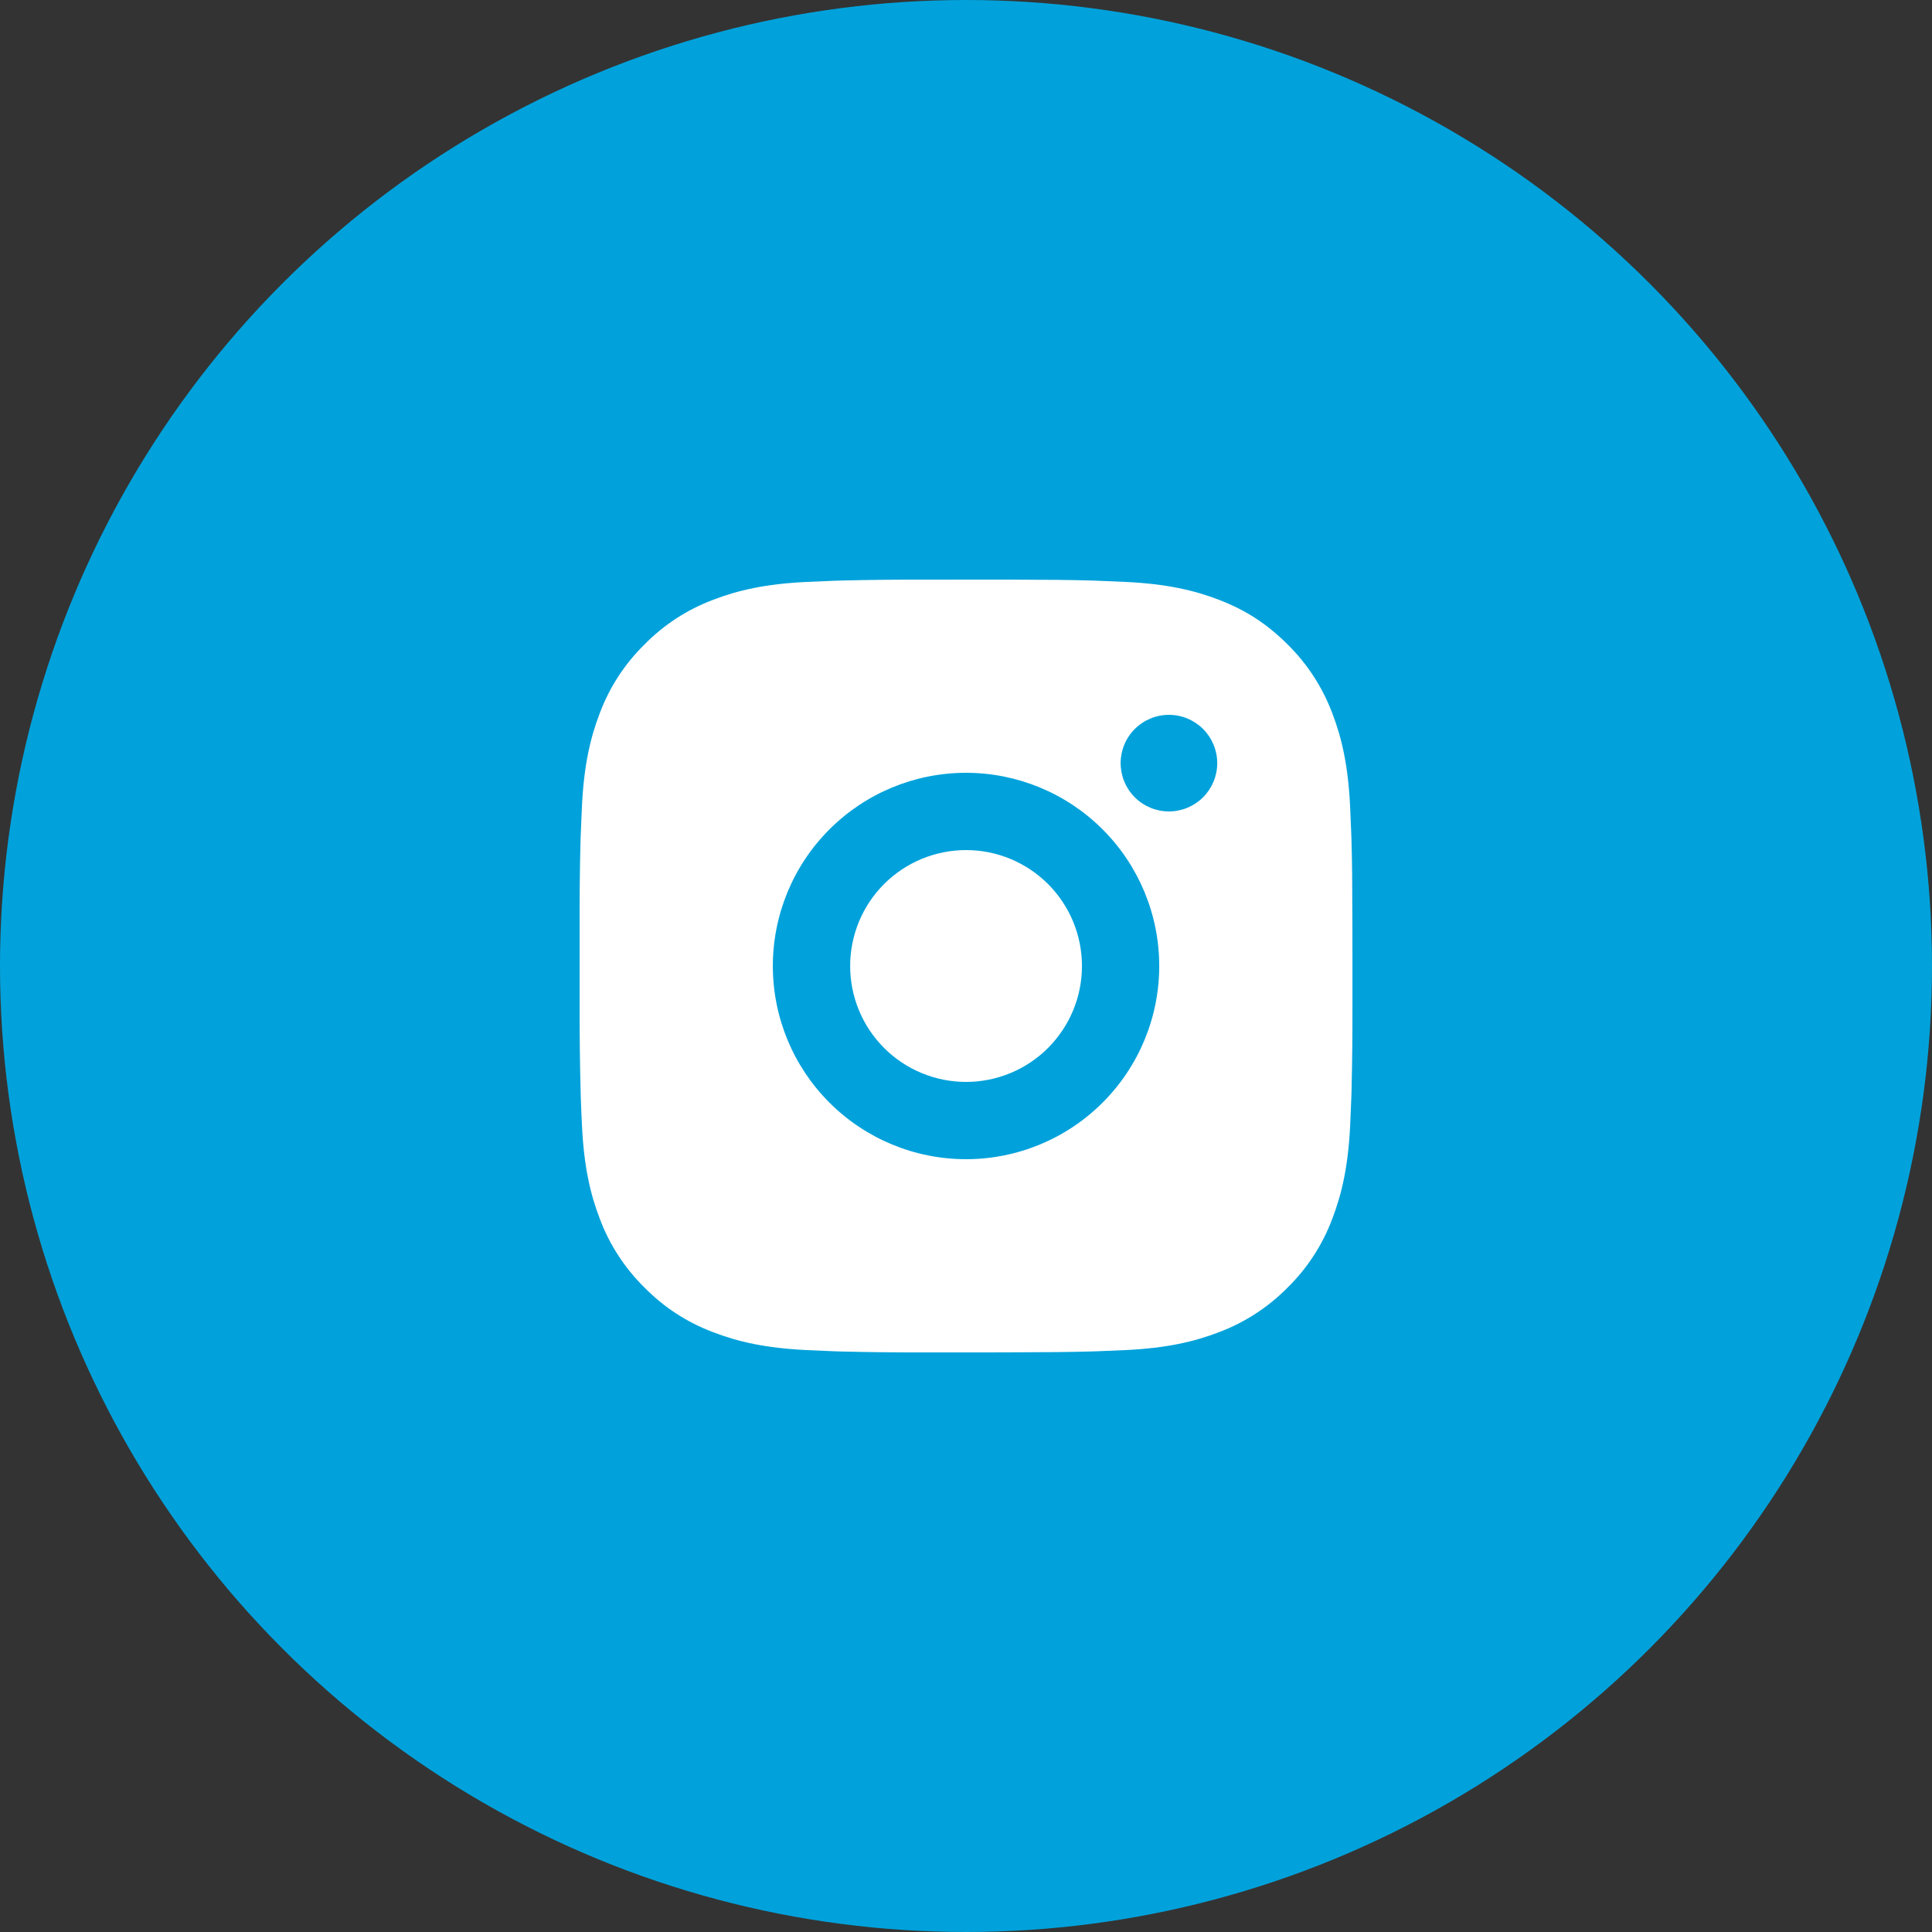
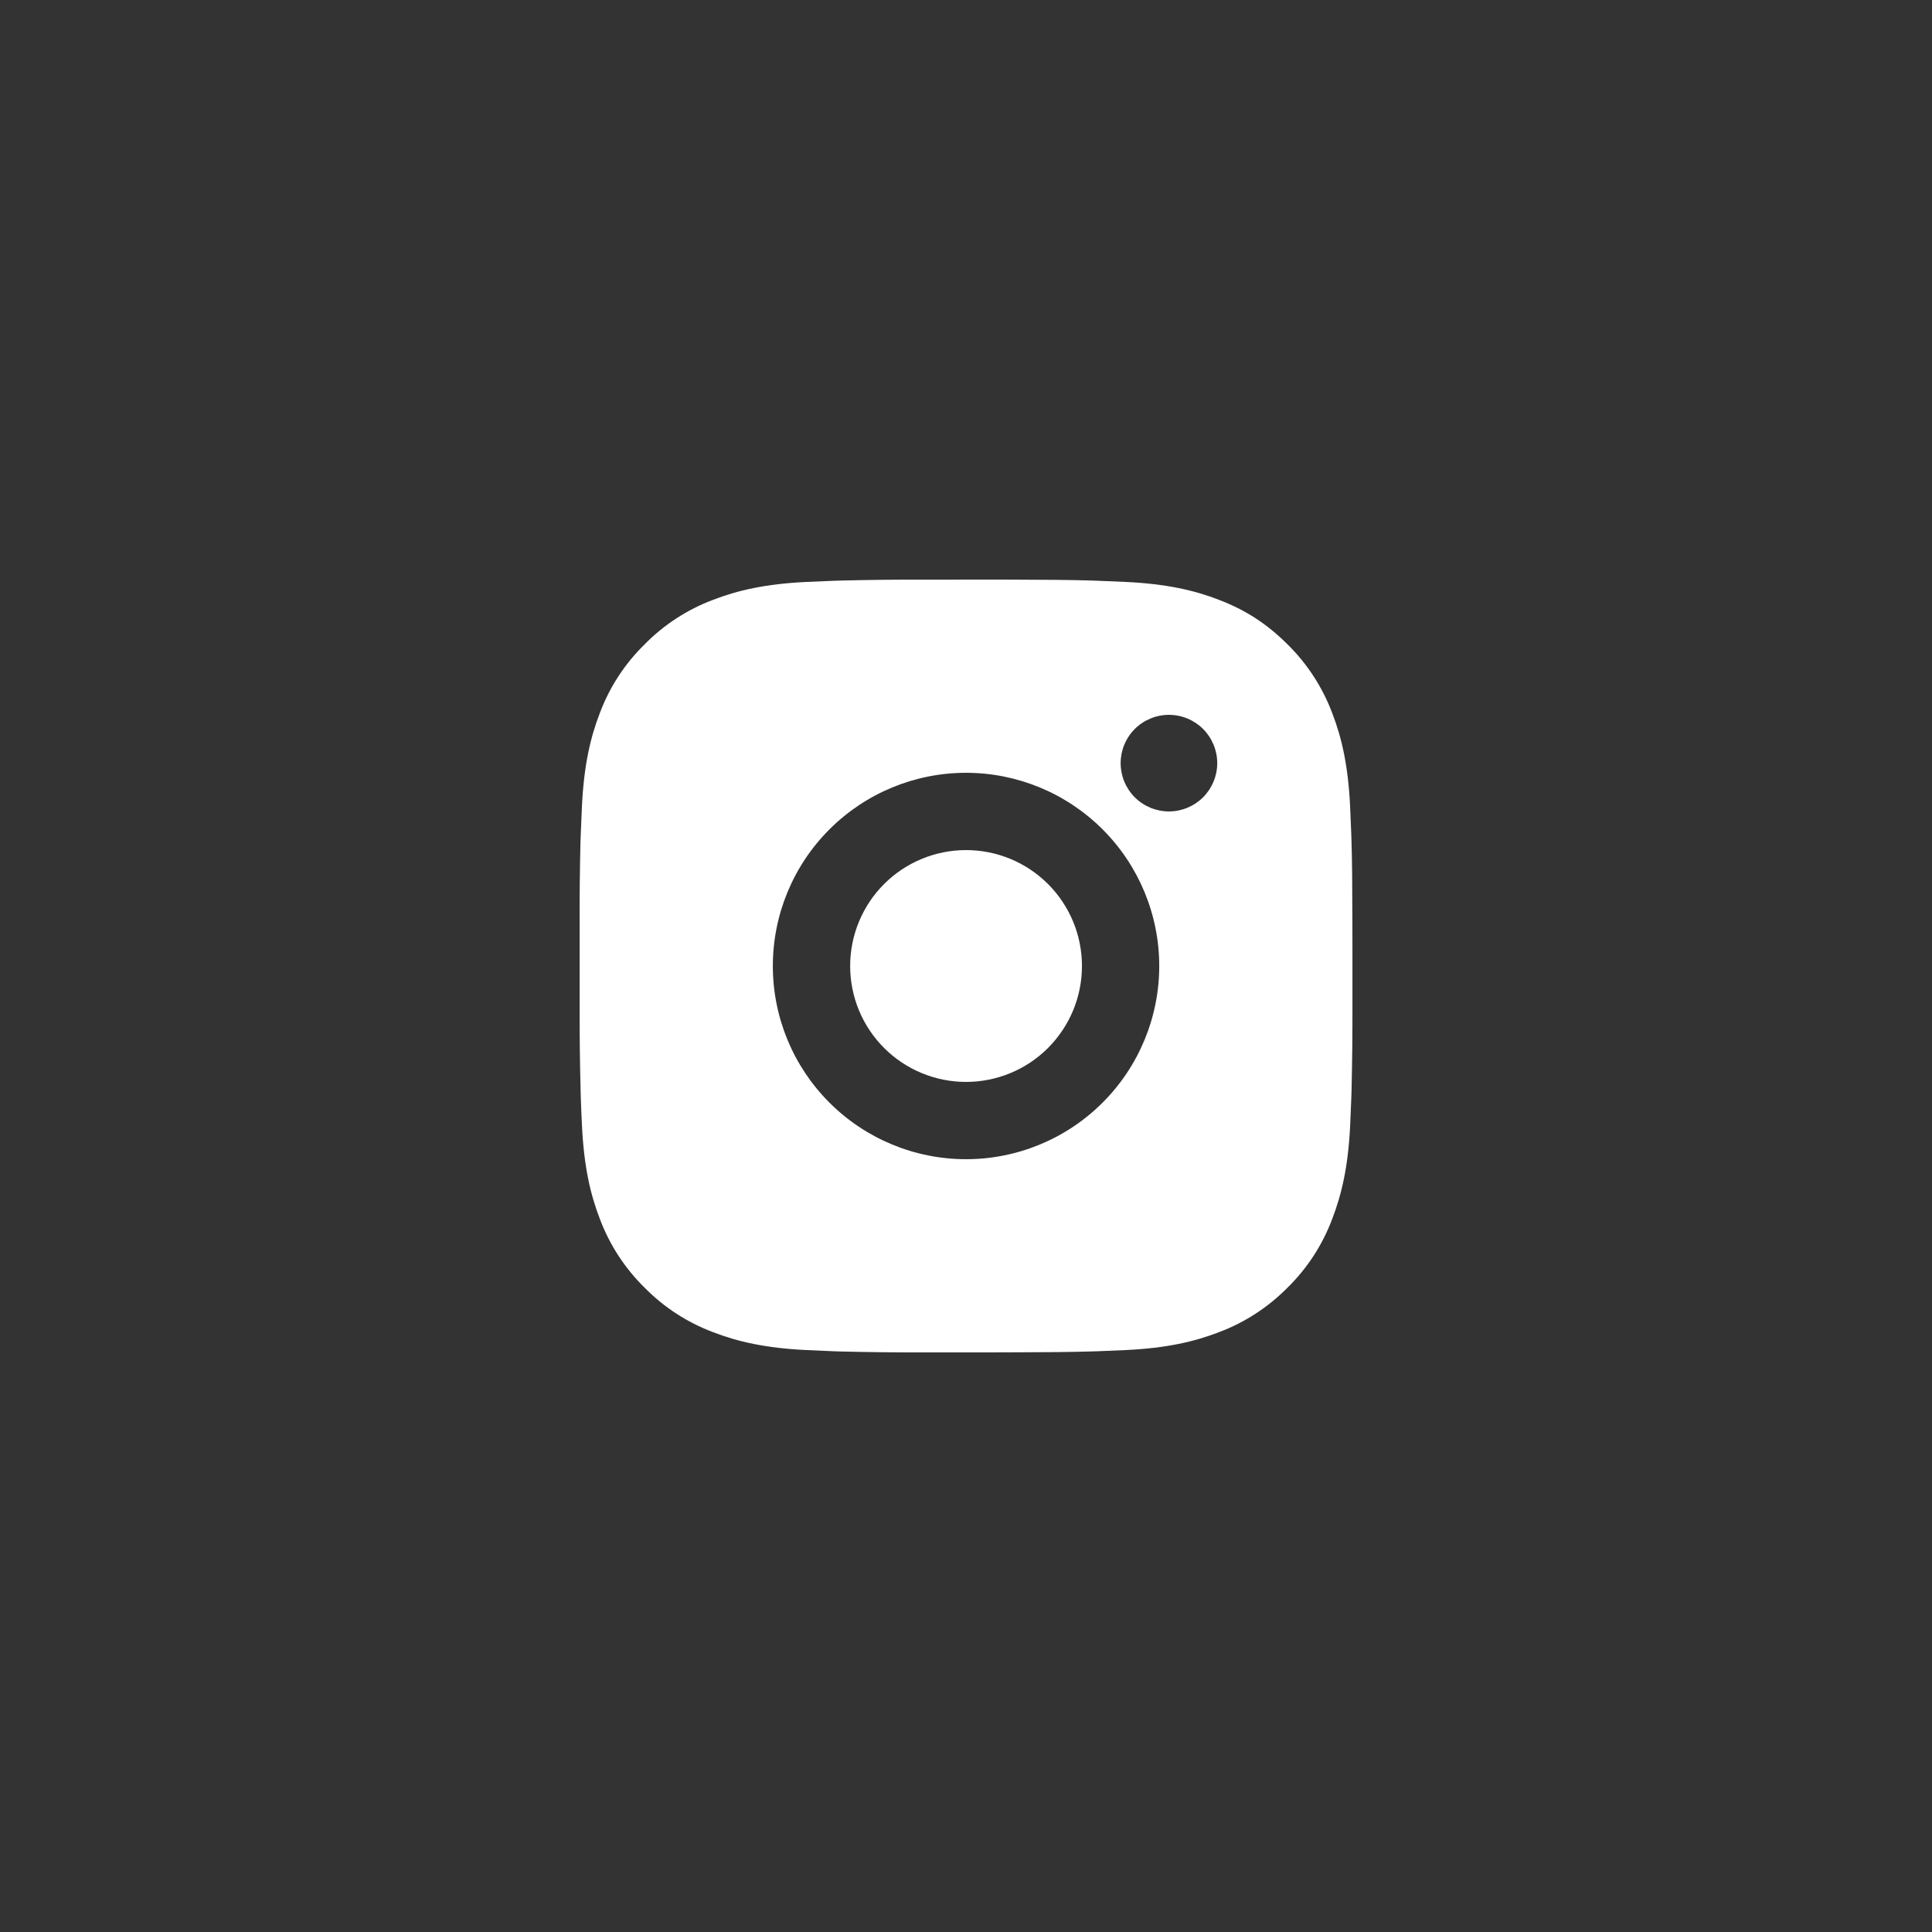
<svg xmlns="http://www.w3.org/2000/svg" width="50" height="50" viewBox="0 0 50 50" fill="none">
  <rect x="0" y="0" width="50" height="50" fill="#333333" stroke="none" />
-   <circle cx="25" cy="25" r="25" fill="#01A2DB" />
  <path d="M26.029 15C27.154 15.003 27.725 15.009 28.218 15.023L28.412 15.03C28.636 15.038 28.857 15.048 29.124 15.06C30.188 15.11 30.914 15.278 31.551 15.525C32.211 15.779 32.767 16.123 33.323 16.678C33.831 17.178 34.224 17.783 34.476 18.45C34.723 19.087 34.891 19.813 34.941 20.878C34.953 21.144 34.963 21.365 34.971 21.59L34.977 21.784C34.992 22.276 34.998 22.847 35 23.972L35.001 24.718V26.028C35.003 26.757 34.995 27.487 34.978 28.216L34.972 28.41C34.964 28.635 34.954 28.856 34.942 29.122C34.892 30.187 34.722 30.912 34.476 31.55C34.225 32.218 33.832 32.823 33.323 33.322C32.822 33.83 32.218 34.224 31.551 34.475C30.914 34.722 30.188 34.89 29.124 34.94C28.886 34.951 28.649 34.961 28.412 34.97L28.218 34.976C27.725 34.99 27.154 34.997 26.029 34.999L25.283 35H23.974C23.244 35.002 22.514 34.995 21.785 34.977L21.591 34.971C21.353 34.962 21.116 34.952 20.879 34.94C19.815 34.89 19.089 34.722 18.451 34.475C17.783 34.224 17.179 33.831 16.68 33.322C16.171 32.822 15.777 32.218 15.526 31.55C15.279 30.913 15.111 30.187 15.061 29.122C15.049 28.885 15.039 28.647 15.031 28.41L15.026 28.216C15.007 27.487 14.999 26.757 15.001 26.028V23.972C14.998 23.243 15.005 22.513 15.023 21.784L15.03 21.59C15.038 21.365 15.048 21.144 15.06 20.878C15.11 19.813 15.278 19.088 15.525 18.45C15.776 17.782 16.17 17.177 16.681 16.678C17.18 16.169 17.784 15.776 18.451 15.525C19.089 15.278 19.814 15.11 20.879 15.06C21.145 15.048 21.367 15.038 21.591 15.03L21.785 15.024C22.514 15.006 23.243 14.999 23.973 15.001L26.029 15ZM25.001 20C23.674 20 22.403 20.527 21.465 21.465C20.527 22.402 20.001 23.674 20.001 25C20.001 26.326 20.527 27.598 21.465 28.535C22.403 29.473 23.674 30 25.001 30C26.327 30 27.598 29.473 28.536 28.535C29.474 27.598 30.001 26.326 30.001 25C30.001 23.674 29.474 22.402 28.536 21.465C27.598 20.527 26.327 20 25.001 20ZM25.001 22C25.395 22 25.785 22.078 26.149 22.228C26.513 22.379 26.843 22.6 27.122 22.878C27.401 23.157 27.622 23.488 27.773 23.852C27.923 24.215 28.001 24.605 28.001 25C28.001 25.393 27.924 25.784 27.773 26.148C27.622 26.512 27.401 26.842 27.123 27.121C26.844 27.4 26.514 27.621 26.15 27.771C25.786 27.922 25.395 28 25.002 28C24.206 28 23.443 27.684 22.88 27.121C22.318 26.559 22.002 25.796 22.002 25C22.002 24.204 22.318 23.441 22.88 22.879C23.443 22.316 24.206 22 25.002 22M30.252 18.5C29.92 18.5 29.602 18.632 29.368 18.866C29.133 19.101 29.002 19.419 29.002 19.75C29.002 20.081 29.133 20.399 29.368 20.634C29.602 20.868 29.92 21 30.252 21C30.583 21 30.901 20.868 31.136 20.634C31.37 20.399 31.502 20.081 31.502 19.75C31.502 19.419 31.37 19.101 31.136 18.866C30.901 18.632 30.583 18.5 30.252 18.5Z" fill="white" />
</svg>